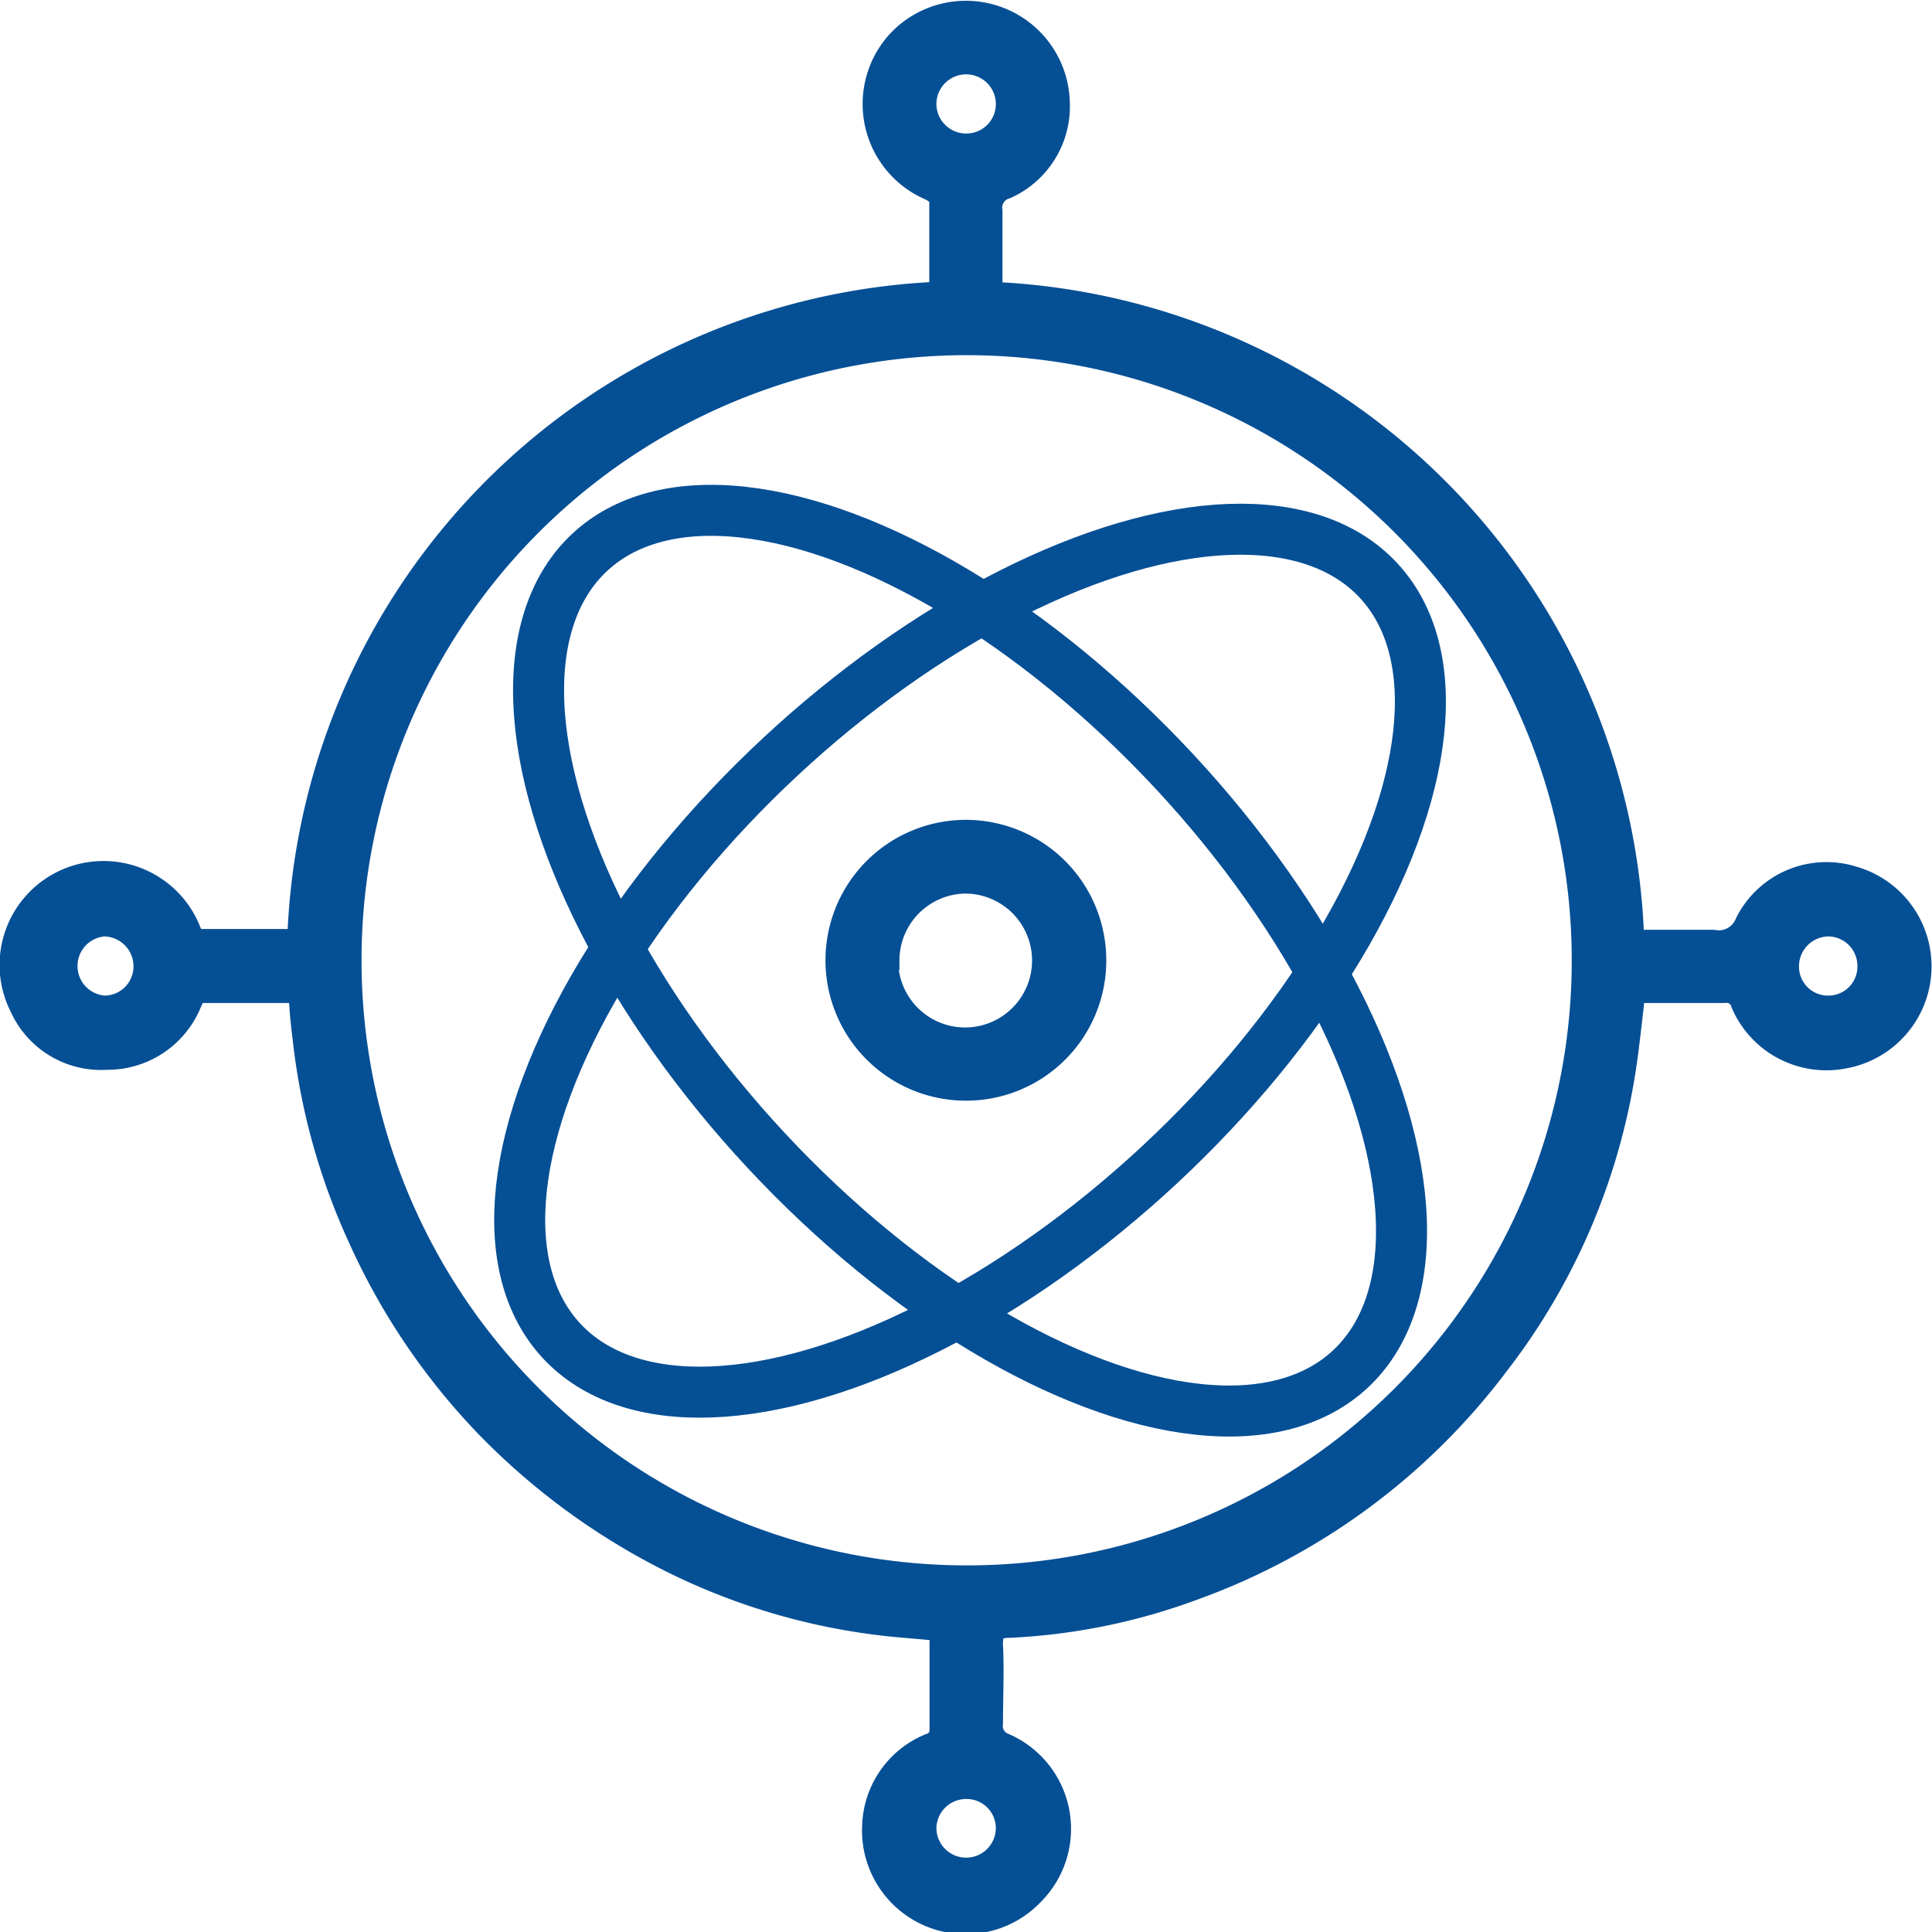
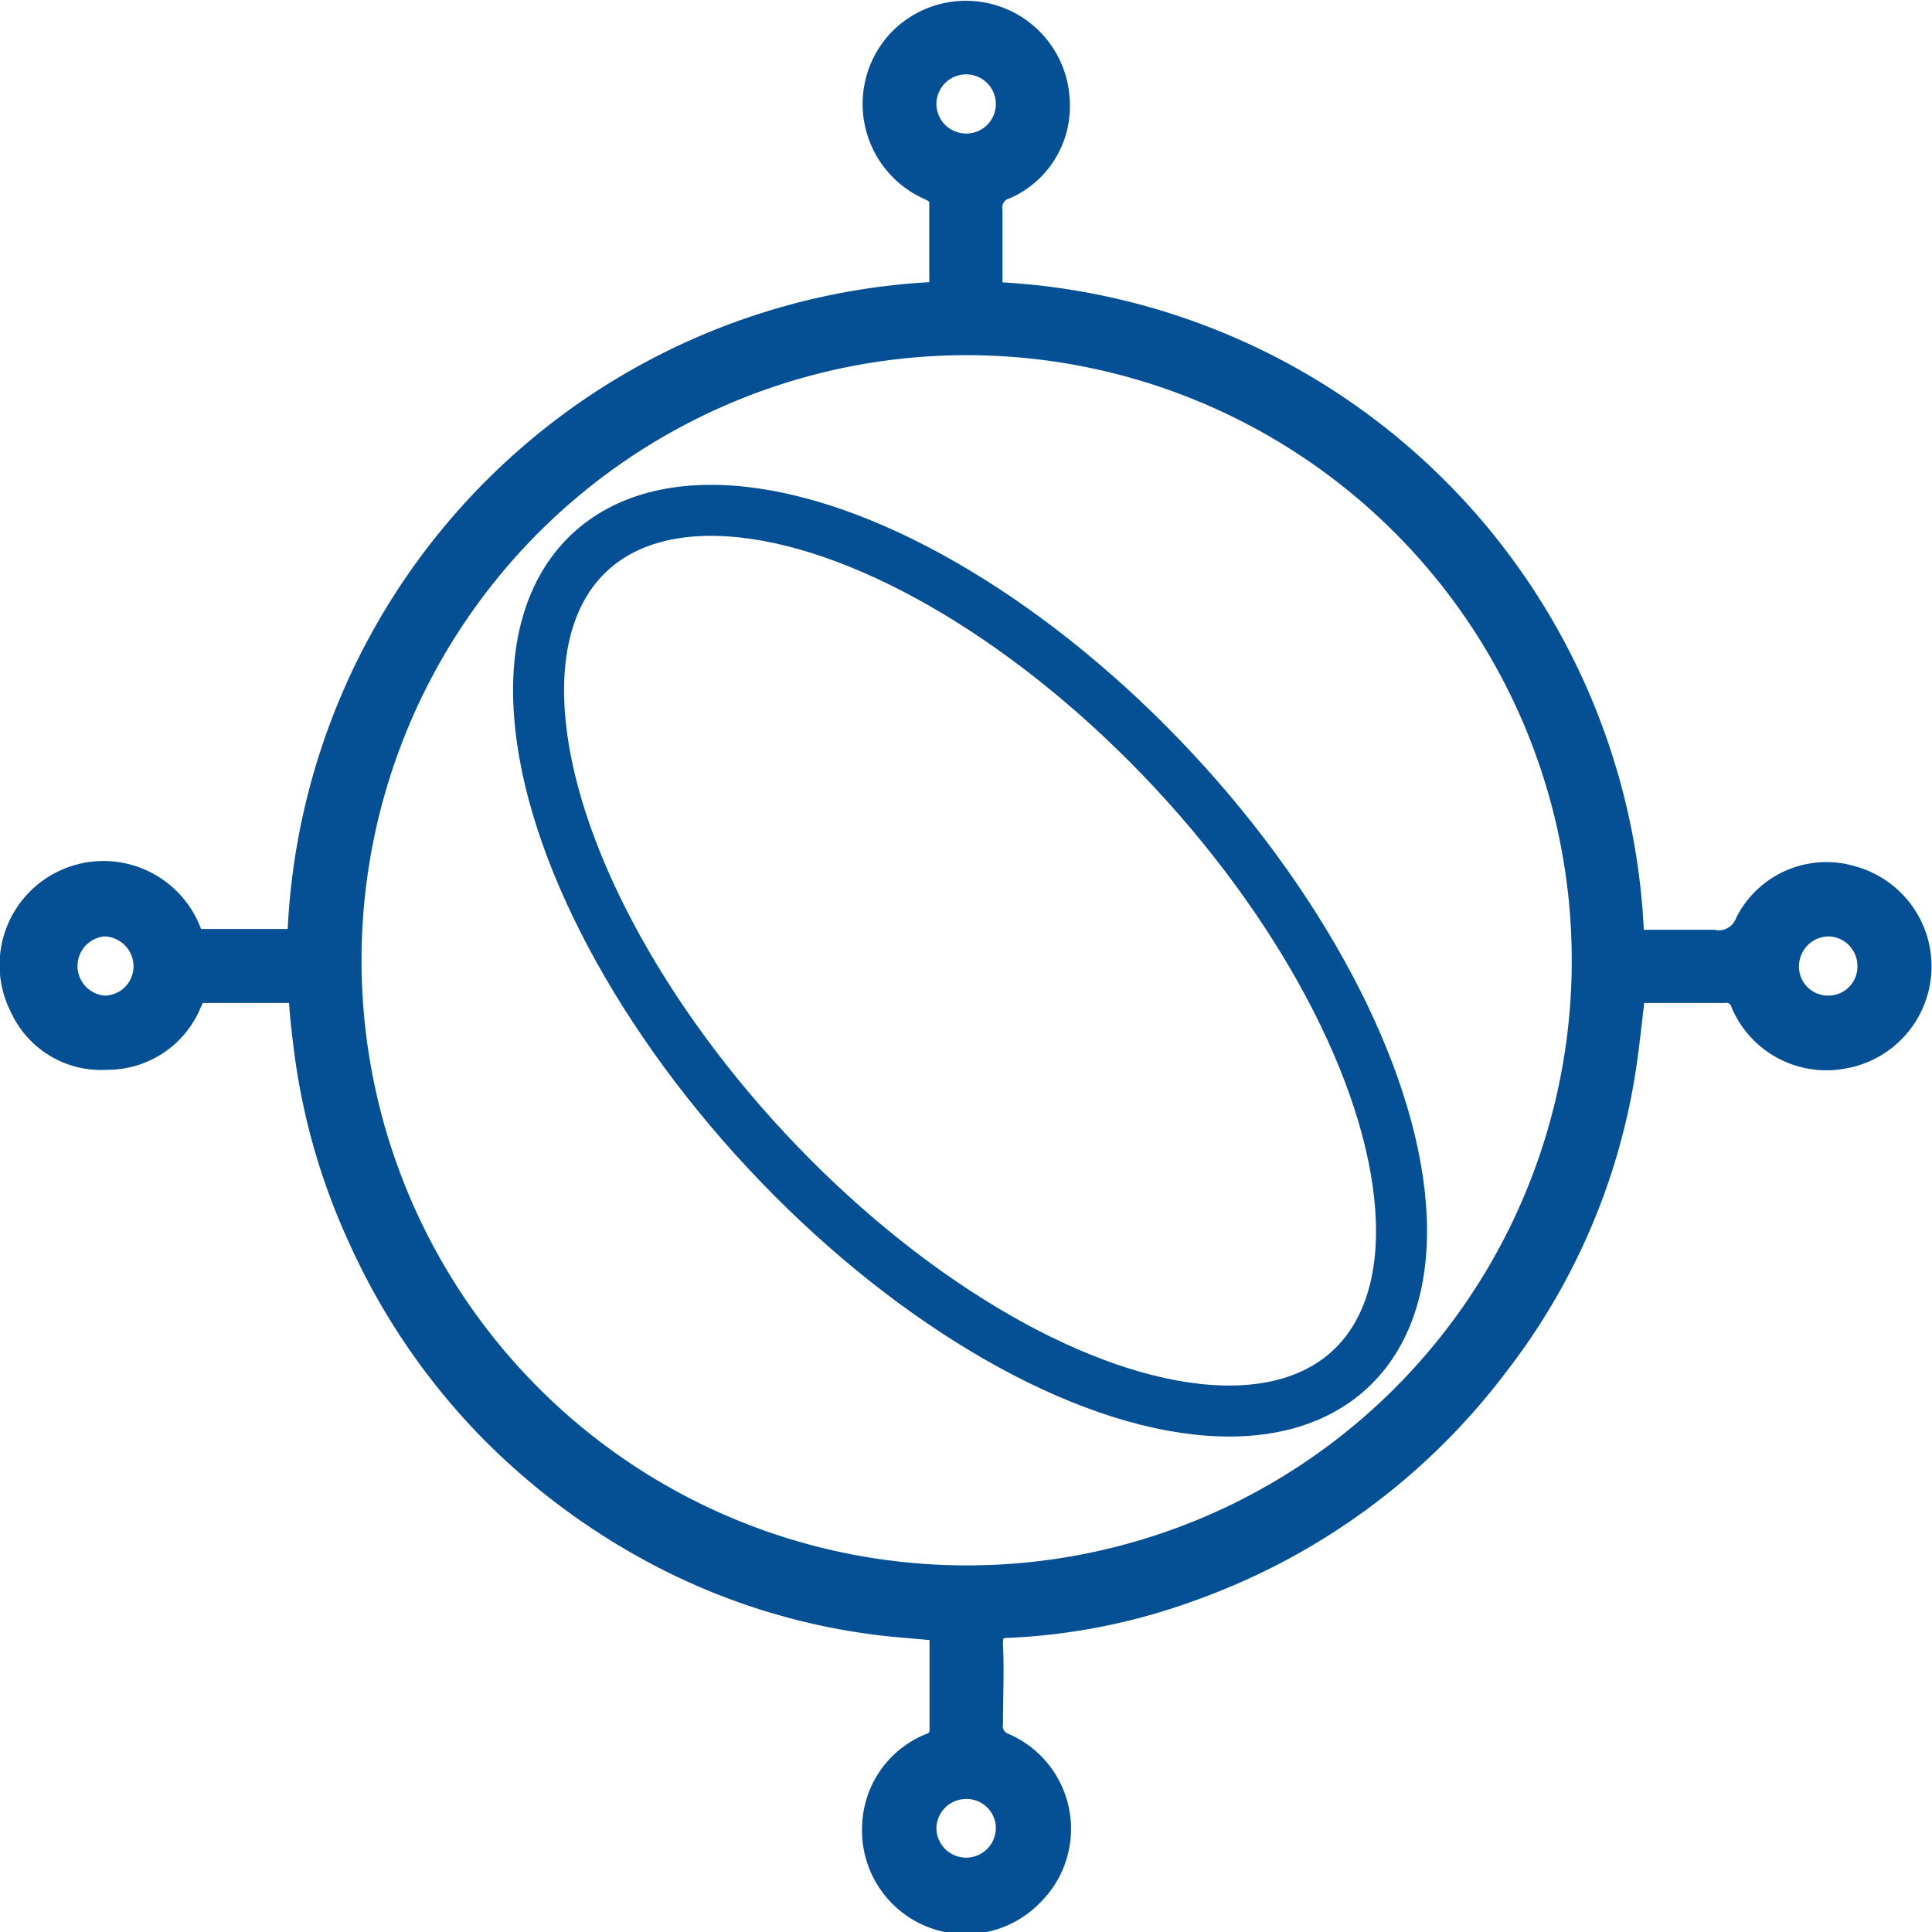
<svg xmlns="http://www.w3.org/2000/svg" viewBox="0 0 75.75 75.75">
  <defs>
    <style>.cls-1{fill:#054f95;stroke-width:0.75px;}.cls-1,.cls-2{stroke:#054f95;stroke-miterlimit:10;}.cls-2{fill:none;stroke-width:2px;}</style>
  </defs>
  <g id="Layer_2" data-name="Layer 2">
    <g id="GYROS">
      <path class="cls-1" d="M36.81,11.42c0-1.23,0-2.42,0-3.62,0-.11-.24-.26-.39-.33a3.7,3.7,0,0,1-1.28-5.86A3.7,3.7,0,0,1,41.57,4a3.56,3.56,0,0,1-2.1,3.42.75.75,0,0,0-.54.85c0,1,0,2.05,0,3.08l.05.08a26.33,26.33,0,0,1,25.11,25.4c1.05,0,2.07,0,3.09,0a1.09,1.09,0,0,0,1.23-.68,3.58,3.58,0,0,1,4.27-1.81,3.69,3.69,0,0,1-.36,7.18,3.66,3.66,0,0,1-4.08-2.16.56.56,0,0,0-.62-.41c-1,0-2,0-3,0h-.49c-.1.88-.19,1.7-.3,2.52a25.26,25.26,0,0,1-5.08,12.1,26,26,0,0,1-12,8.82,24,24,0,0,1-7.16,1.45c-.48,0-.66.13-.64.66.05,1,0,2.05,0,3.07a.7.7,0,0,0,.45.76,3.68,3.68,0,0,1,1.12,6,3.69,3.69,0,0,1-6.34-2.79,3.62,3.62,0,0,1,2.26-3.2.52.52,0,0,0,.38-.56c0-1.26,0-2.52,0-3.82l-1.7-.15a25.21,25.21,0,0,1-9.73-3A26.86,26.86,0,0,1,19.06,56,26.14,26.14,0,0,1,14,48.51a25.4,25.4,0,0,1-2.14-7.68c-.06-.5-.12-1-.15-1.52,0-.27-.11-.37-.37-.36-1.13,0-2.25,0-3.37,0-.31,0-.34.19-.44.39a3.58,3.58,0,0,1-3.36,2.23A3.51,3.51,0,0,1,.76,39.51a3.7,3.7,0,1,1,6.73-3.06l.15.35h4A26.32,26.32,0,0,1,36.81,11.42ZM62,37.65A24.1,24.1,0,1,0,37.7,61.75,24.08,24.08,0,0,0,62,37.65ZM37.9,5.61a1.53,1.53,0,0,0,1.52-1.53,1.54,1.54,0,1,0-3.08,0A1.54,1.54,0,0,0,37.9,5.61ZM4.08,39.41a1.52,1.52,0,0,0,1.53-1.5,1.55,1.55,0,0,0-1.53-1.57,1.54,1.54,0,0,0,0,3.07Zm33.8,30.75a1.54,1.54,0,0,0-1.54,1.51,1.54,1.54,0,1,0,3.08,0A1.52,1.52,0,0,0,37.88,70.16ZM71.71,39.41a1.51,1.51,0,0,0,1.49-1.55,1.53,1.53,0,0,0-1.53-1.52,1.55,1.55,0,0,0-1.51,1.58A1.51,1.51,0,0,0,71.71,39.41Z" />
-       <path class="cls-1" d="M37.84,42.78A5.13,5.13,0,1,1,43,37.7,5.12,5.12,0,0,1,37.84,42.78Zm-3-5.12a3,3,0,1,0,3-3A3,3,0,0,0,34.89,37.66Z" />
      <ellipse class="cls-2" cx="38.04" cy="37.66" rx="10.92" ry="21.88" transform="translate(-15.47 36.03) rotate(-42.96)" />
-       <ellipse class="cls-2" cx="38.04" cy="37.66" rx="21.88" ry="10.92" transform="translate(-15.47 36.03) rotate(-42.96)" />
    </g>
  </g>
</svg>